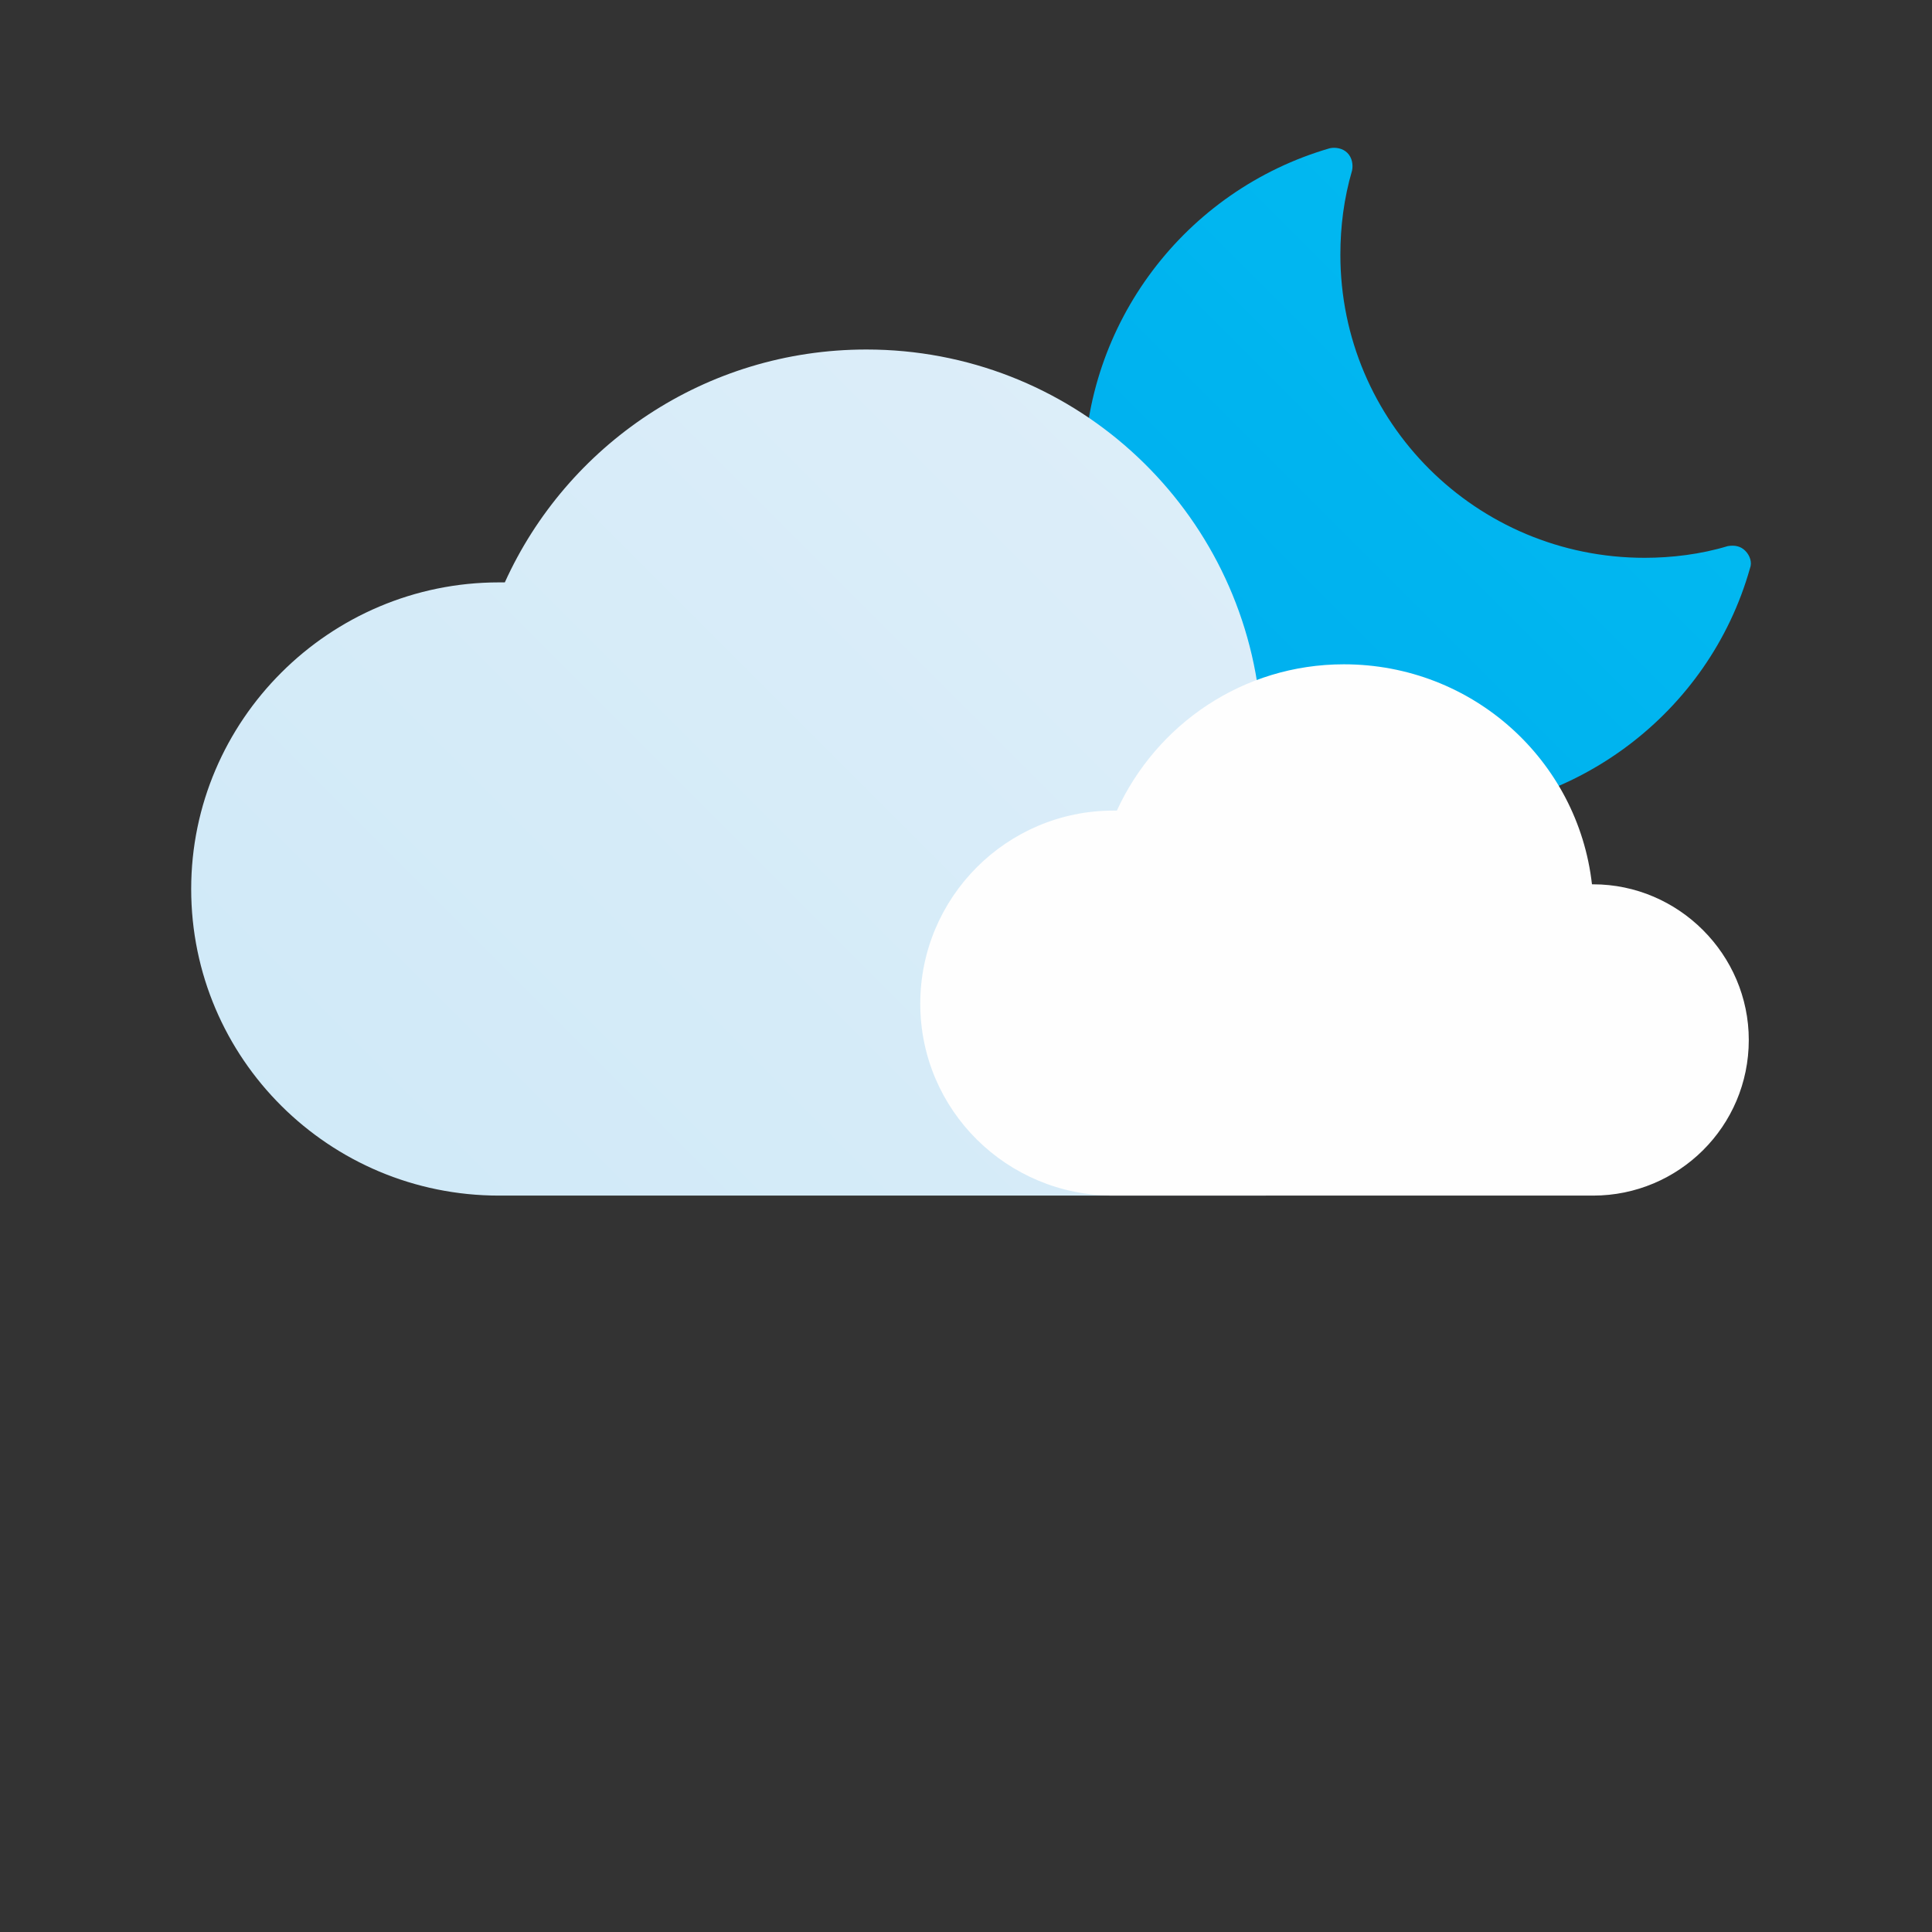
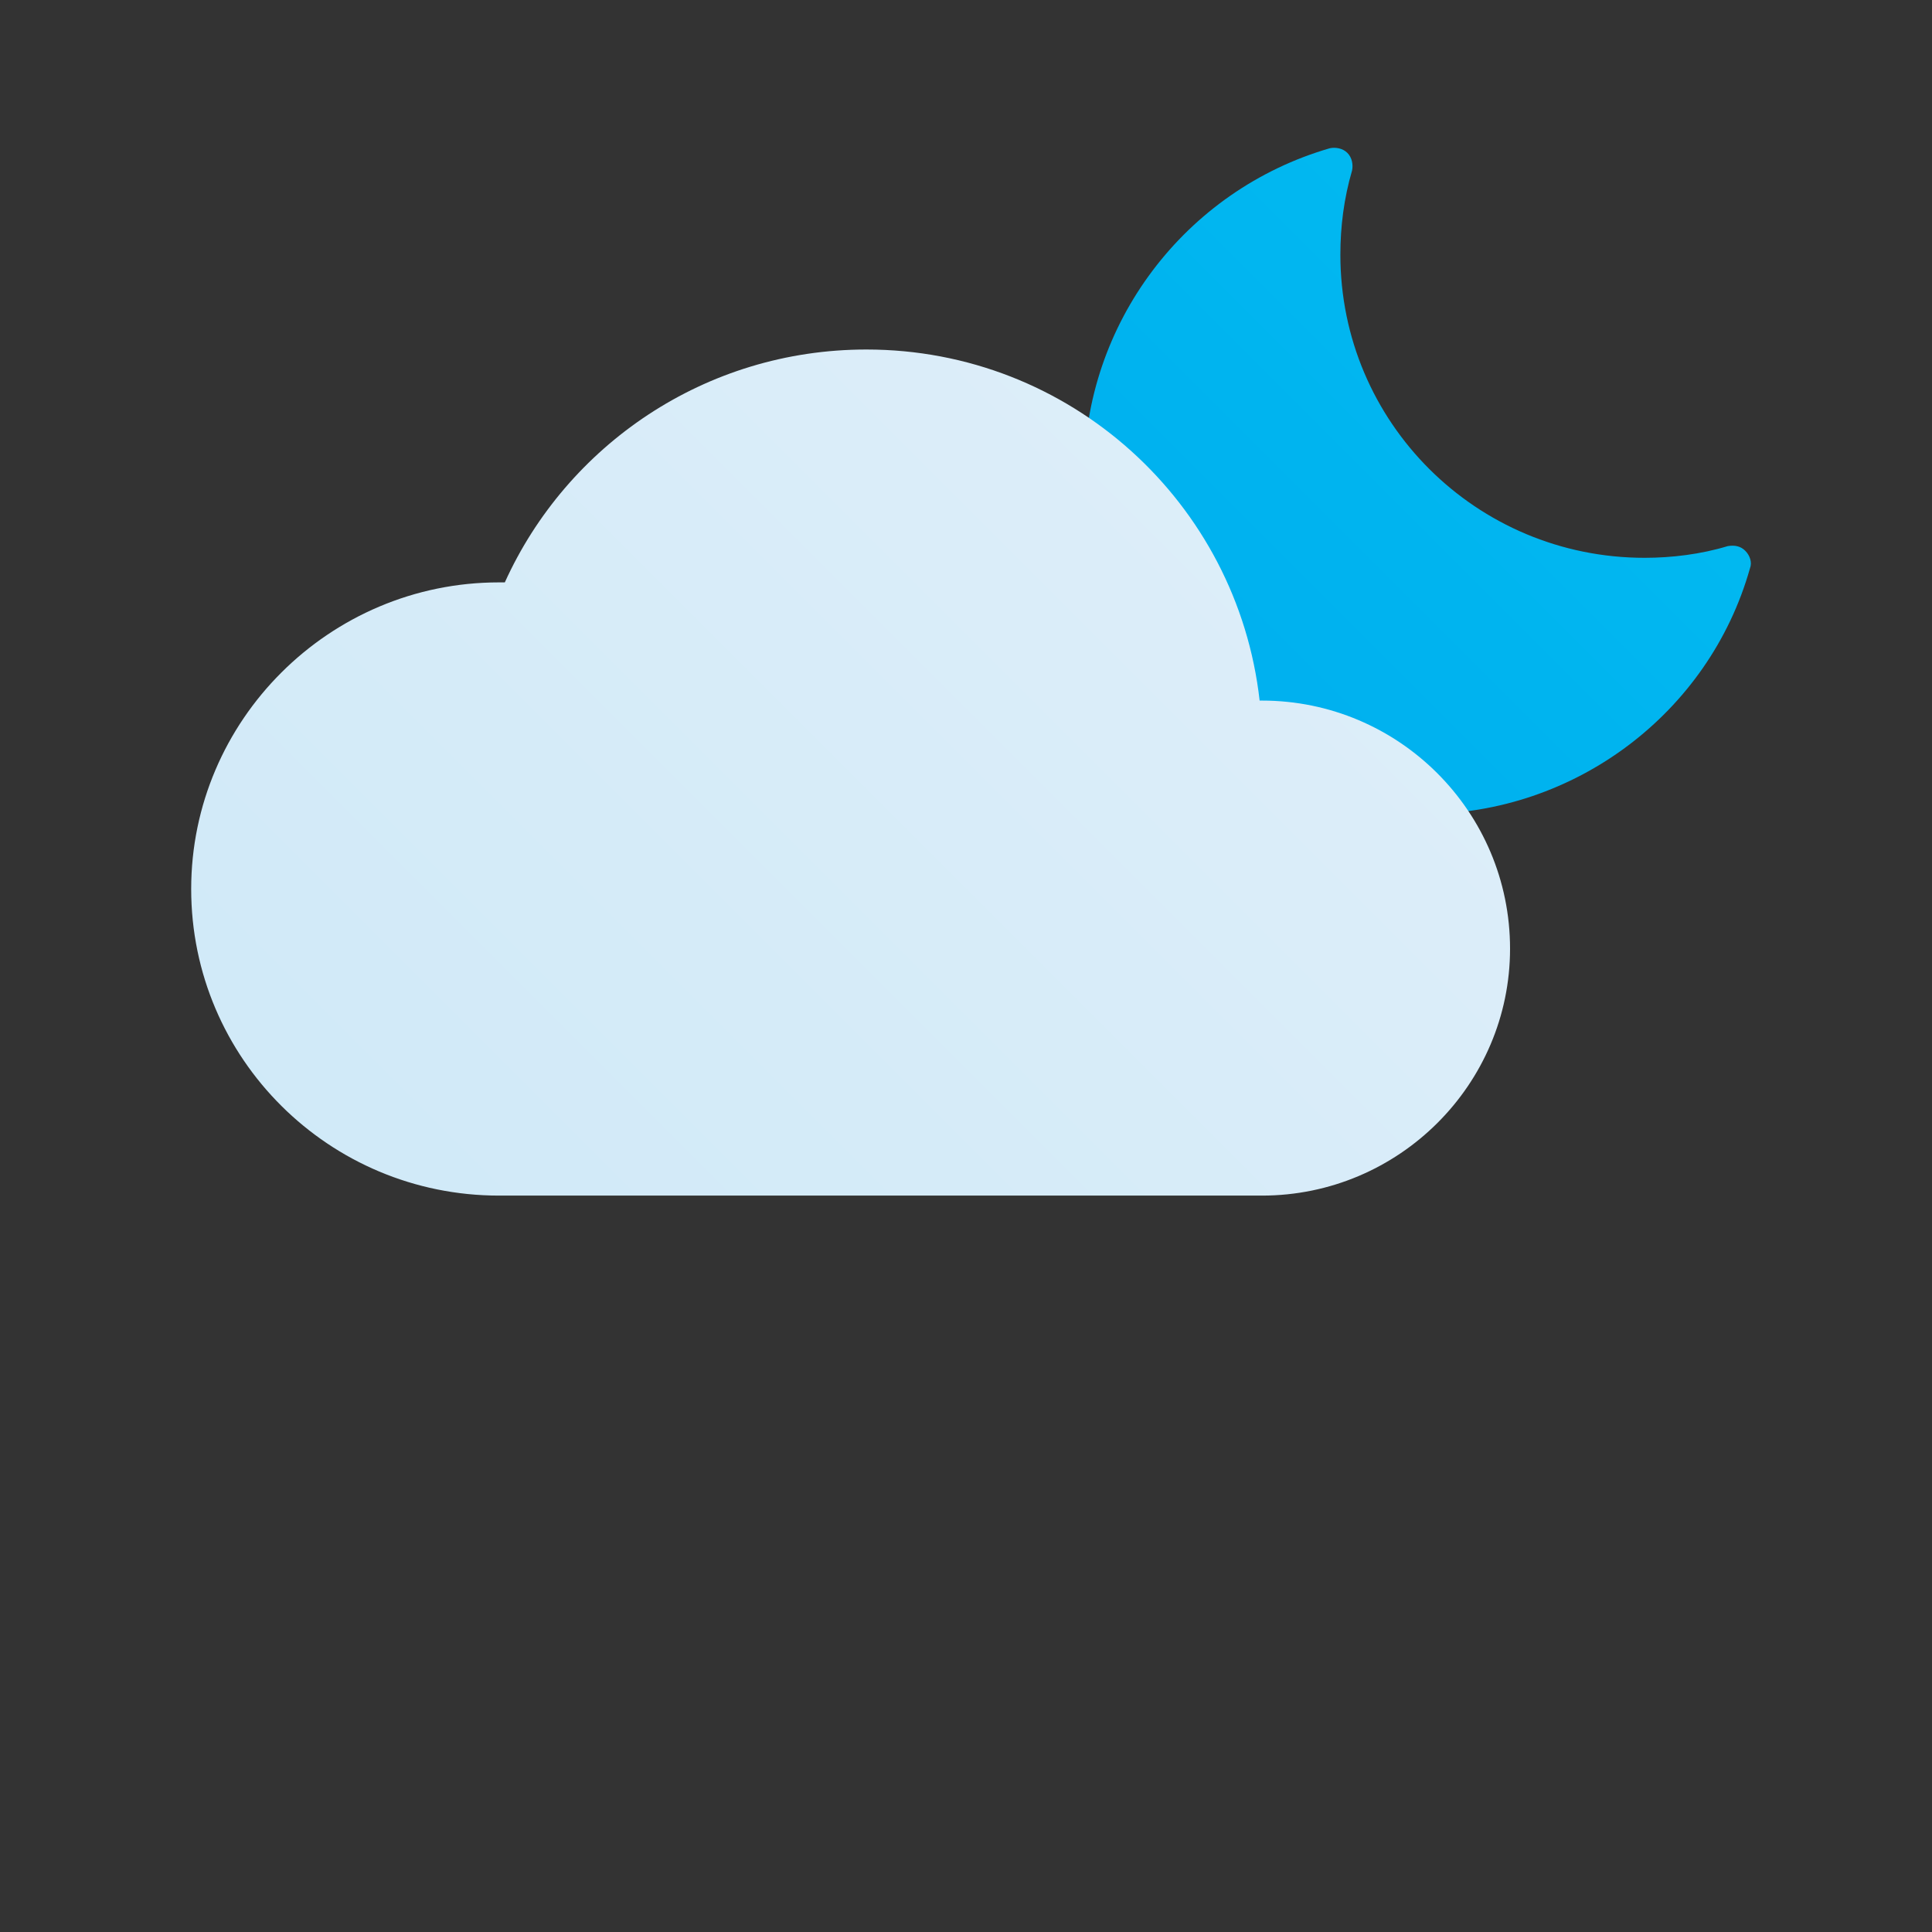
<svg xmlns="http://www.w3.org/2000/svg" width="192" height="192" viewBox="0 0 192 192" fill="none">
  <rect x="0" y="0" width="192" height="192" fill="#333333" stroke="none" />
  <path d="M141.462 80.904C122.854 80.904 107.735 65.785 107.735 47.178C107.735 32.175 117.737 18.917 132.158 14.731C132.739 14.614 133.437 14.731 133.902 15.196C134.368 15.661 134.484 16.359 134.368 16.94C133.553 19.732 133.205 22.523 133.205 25.314C133.205 41.944 146.695 55.435 163.442 55.435C166.117 55.435 169.024 55.086 171.699 54.272C172.397 54.156 172.978 54.272 173.443 54.737C173.909 55.202 174.141 55.9 173.909 56.481C169.838 70.902 156.464 80.904 141.462 80.904Z" fill="url(#paint0_linear_38_102)" />
  <path d="M125.412 118.817C139.019 118.817 150.067 107.769 150.067 94.278C150.067 80.671 139.019 69.623 125.412 69.623C125.335 69.623 125.257 69.623 125.18 69.623C122.97 49.969 106.34 34.734 86.104 34.734C70.055 34.734 56.332 44.27 50.168 57.877C49.935 57.877 49.741 57.877 49.586 57.877C32.723 57.877 19 71.6 19 88.347C19 105.21 32.723 118.817 49.586 118.817" fill="url(#paint1_linear_38_102)" />
-   <path d="M158.325 118.817C166.814 118.817 173.792 111.955 173.792 103.349C173.792 94.86 166.814 87.882 158.325 87.882C158.247 87.882 158.208 87.882 158.208 87.882C156.813 75.554 146.346 66.018 133.553 66.018C123.552 66.018 114.946 71.949 110.992 80.555C110.914 80.555 110.798 80.555 110.643 80.555C100.06 80.555 91.454 89.161 91.454 99.744C91.454 110.327 100.06 118.817 110.643 118.817" fill="#FEFEFE" />
  <defs>
    <linearGradient id="paint0_linear_38_102" x1="74.608" y1="47.807" x2="140.782" y2="-18.368" gradientUnits="userSpaceOnUse">
      <stop stop-color="#00ADEE" />
      <stop offset="1" stop-color="#01BDF1" />
    </linearGradient>
    <linearGradient id="paint1_linear_38_102" x1="-3.786" y1="95.967" x2="103.679" y2="-11.498" gradientUnits="userSpaceOnUse">
      <stop stop-color="#CFE9F8" />
      <stop offset="1" stop-color="#E0EFF9" />
    </linearGradient>
  </defs>
</svg>